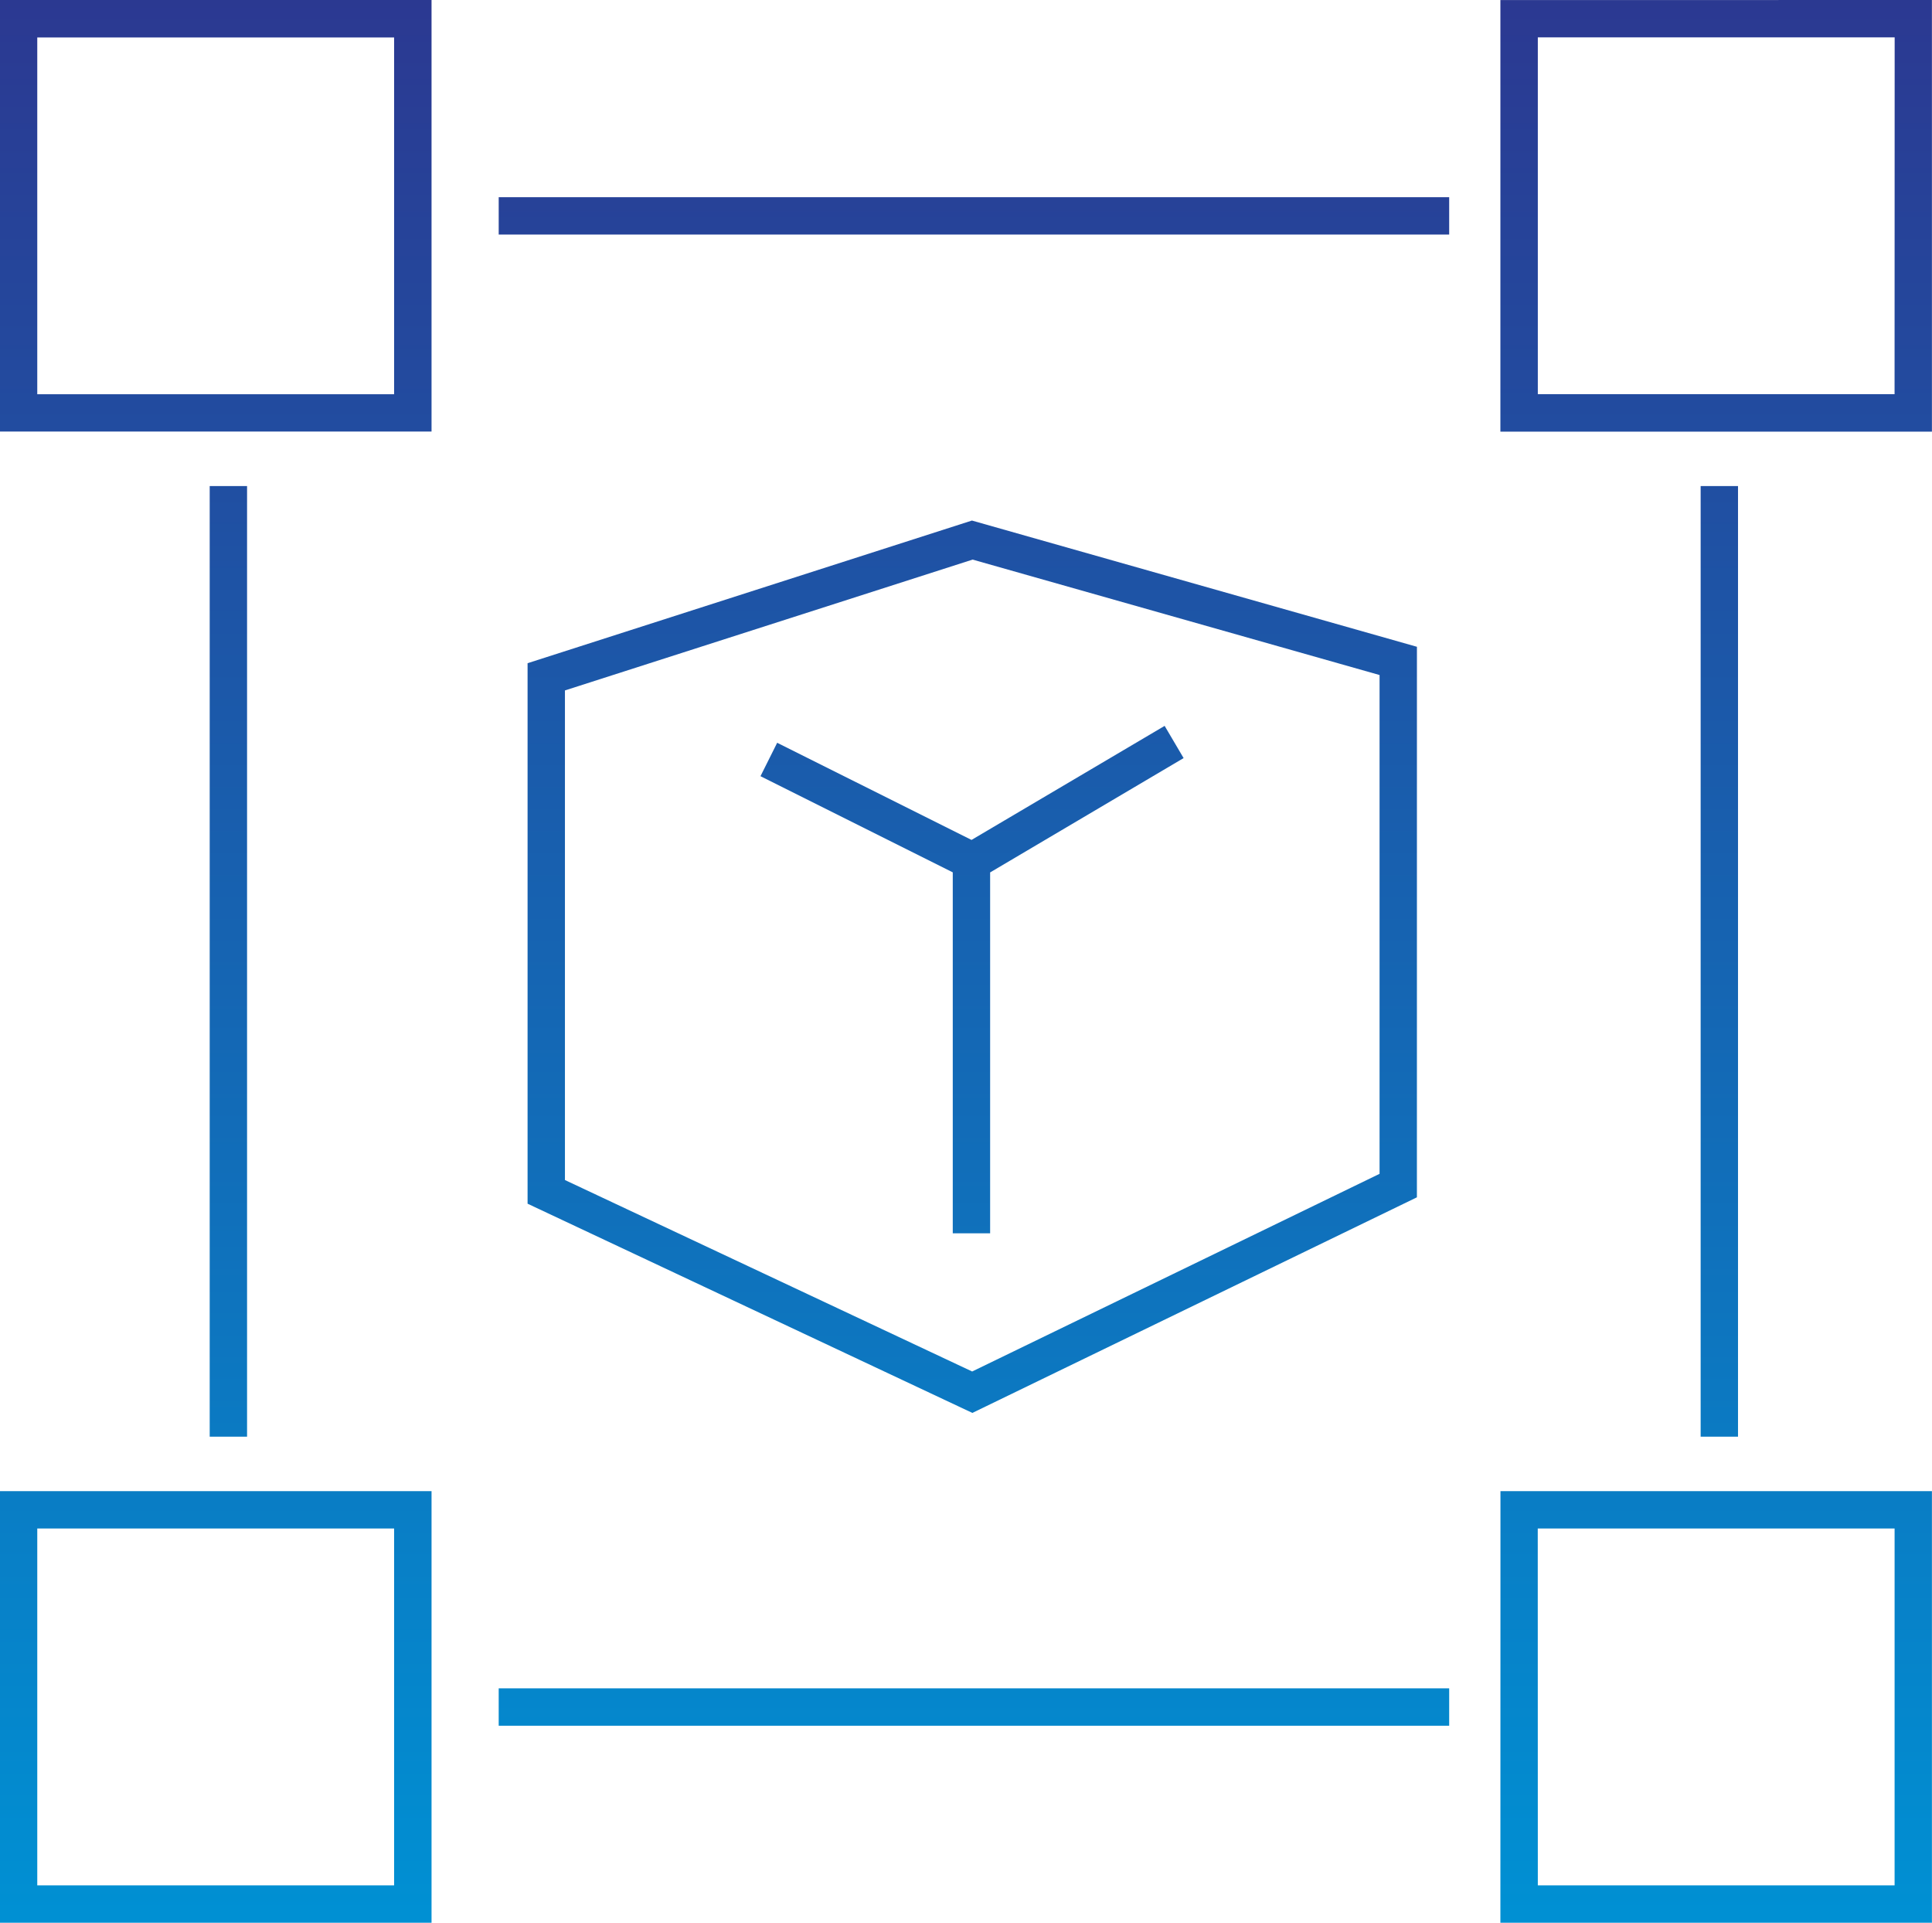
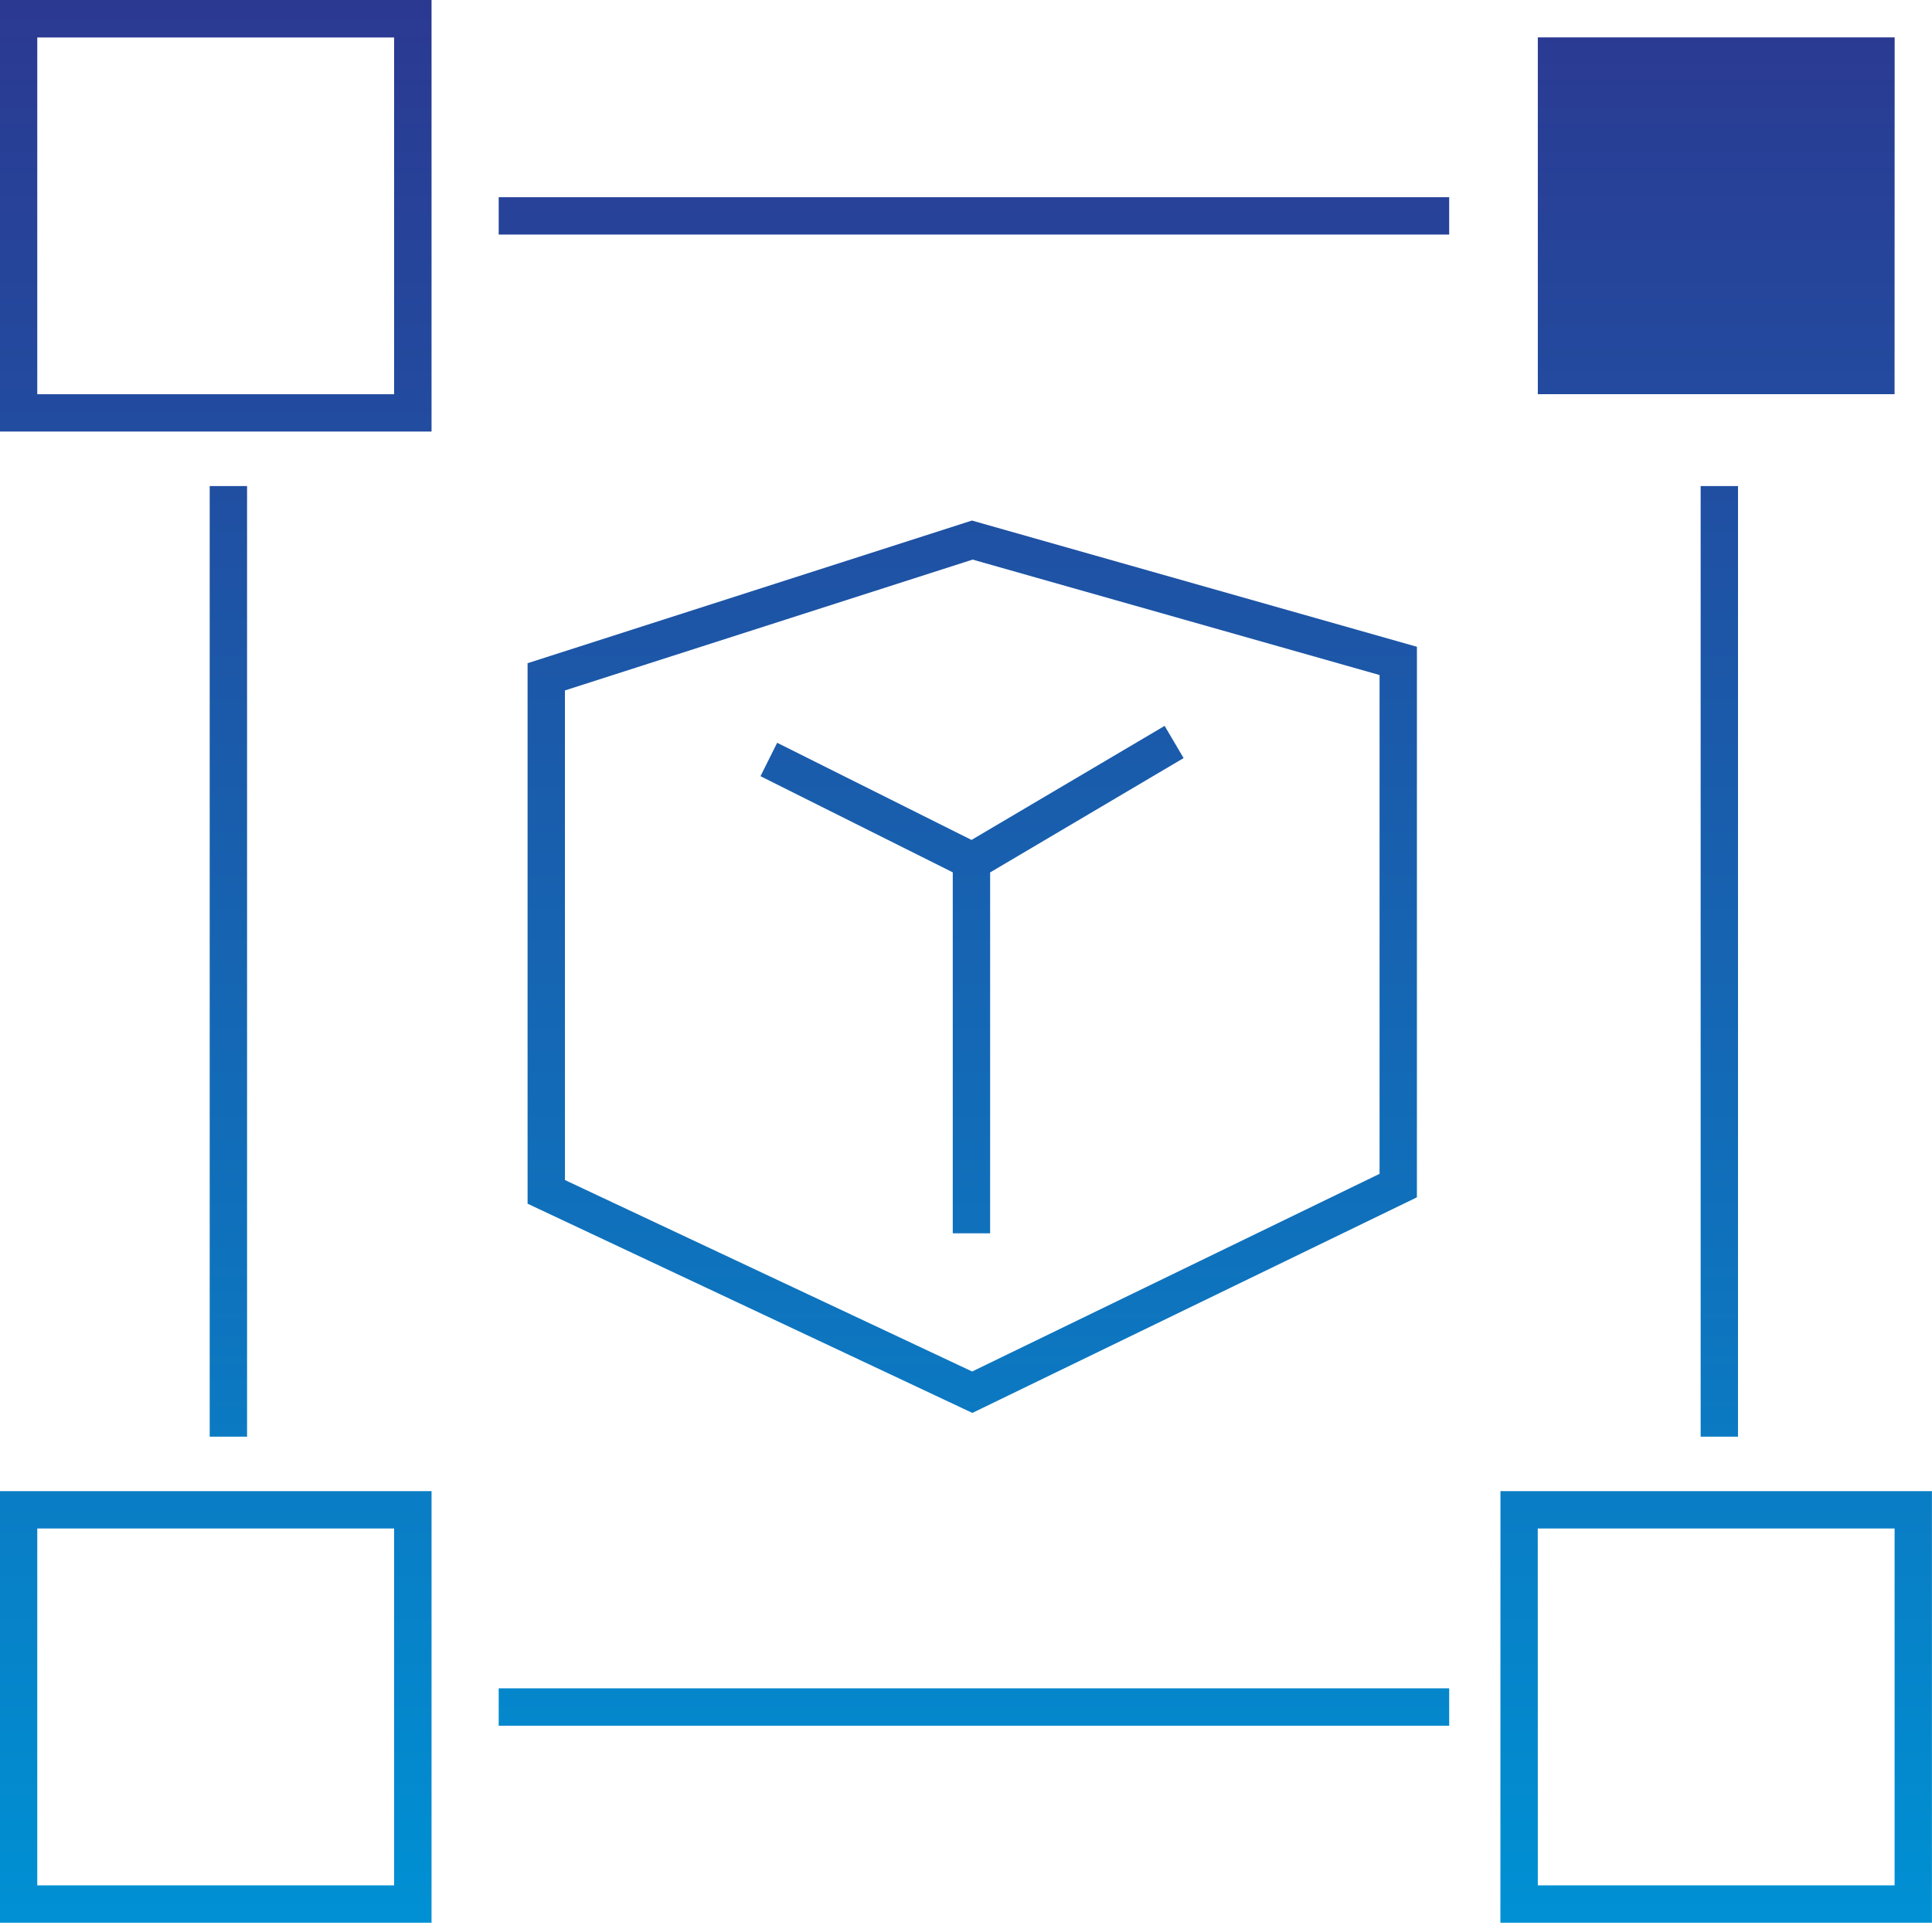
<svg xmlns="http://www.w3.org/2000/svg" width="79.426" height="79.035" viewBox="0 0 79.426 79.035">
  <defs>
    <linearGradient id="a" x1="0.5" x2="0.5" y2="1" gradientUnits="objectBoundingBox">
      <stop offset="0" stop-color="#342784" />
      <stop offset="1" stop-color="#0090d3" />
    </linearGradient>
  </defs>
-   <path d="M525.9,214.88l-18.294-5.189-18.268,5.864v22.217l18.286,8.6,18.275-8.862Zm-1.536,21.664-16.749,8.125-16.741-7.87V216.674l16.76-5.378,16.73,4.745Zm-16.775-13.725,7.939-4.688.78,1.324-7.954,4.7v14.834h-1.536V224.152l-7.905-3.953.686-1.373Zm-39.944-16.786H485.39V188.294H467.649Zm1.536-16.2h14.67V204.5h-14.67Zm60.15-1.536v17.739h17.741V188.294Zm16.205,16.2H530.87V189.83h14.67Zm-77.891,62.831H485.39V249.588H467.649Zm1.536-16.205h14.67v14.67h-14.67Zm60.15,16.205h17.741V249.588H529.334Zm1.536-16.205h14.67v14.67H530.87ZM488.151,196.4h39.075v1.536H488.151Zm0,61.294h39.075v1.536H488.151ZM539.1,208.274v39.075h-1.536V208.274Zm-61.294,0v39.075h-1.536V208.274Z" transform="translate(-467.649 -188.294)" fill="url(#a)" />
+   <path d="M525.9,214.88l-18.294-5.189-18.268,5.864v22.217l18.286,8.6,18.275-8.862Zm-1.536,21.664-16.749,8.125-16.741-7.87V216.674l16.76-5.378,16.73,4.745Zm-16.775-13.725,7.939-4.688.78,1.324-7.954,4.7v14.834h-1.536V224.152l-7.905-3.953.686-1.373Zm-39.944-16.786H485.39V188.294H467.649Zm1.536-16.2h14.67V204.5h-14.67Zm60.15-1.536v17.739V188.294Zm16.205,16.2H530.87V189.83h14.67Zm-77.891,62.831H485.39V249.588H467.649Zm1.536-16.205h14.67v14.67h-14.67Zm60.15,16.205h17.741V249.588H529.334Zm1.536-16.205h14.67v14.67H530.87ZM488.151,196.4h39.075v1.536H488.151Zm0,61.294h39.075v1.536H488.151ZM539.1,208.274v39.075h-1.536V208.274Zm-61.294,0v39.075h-1.536V208.274Z" transform="translate(-467.649 -188.294)" fill="url(#a)" />
</svg>